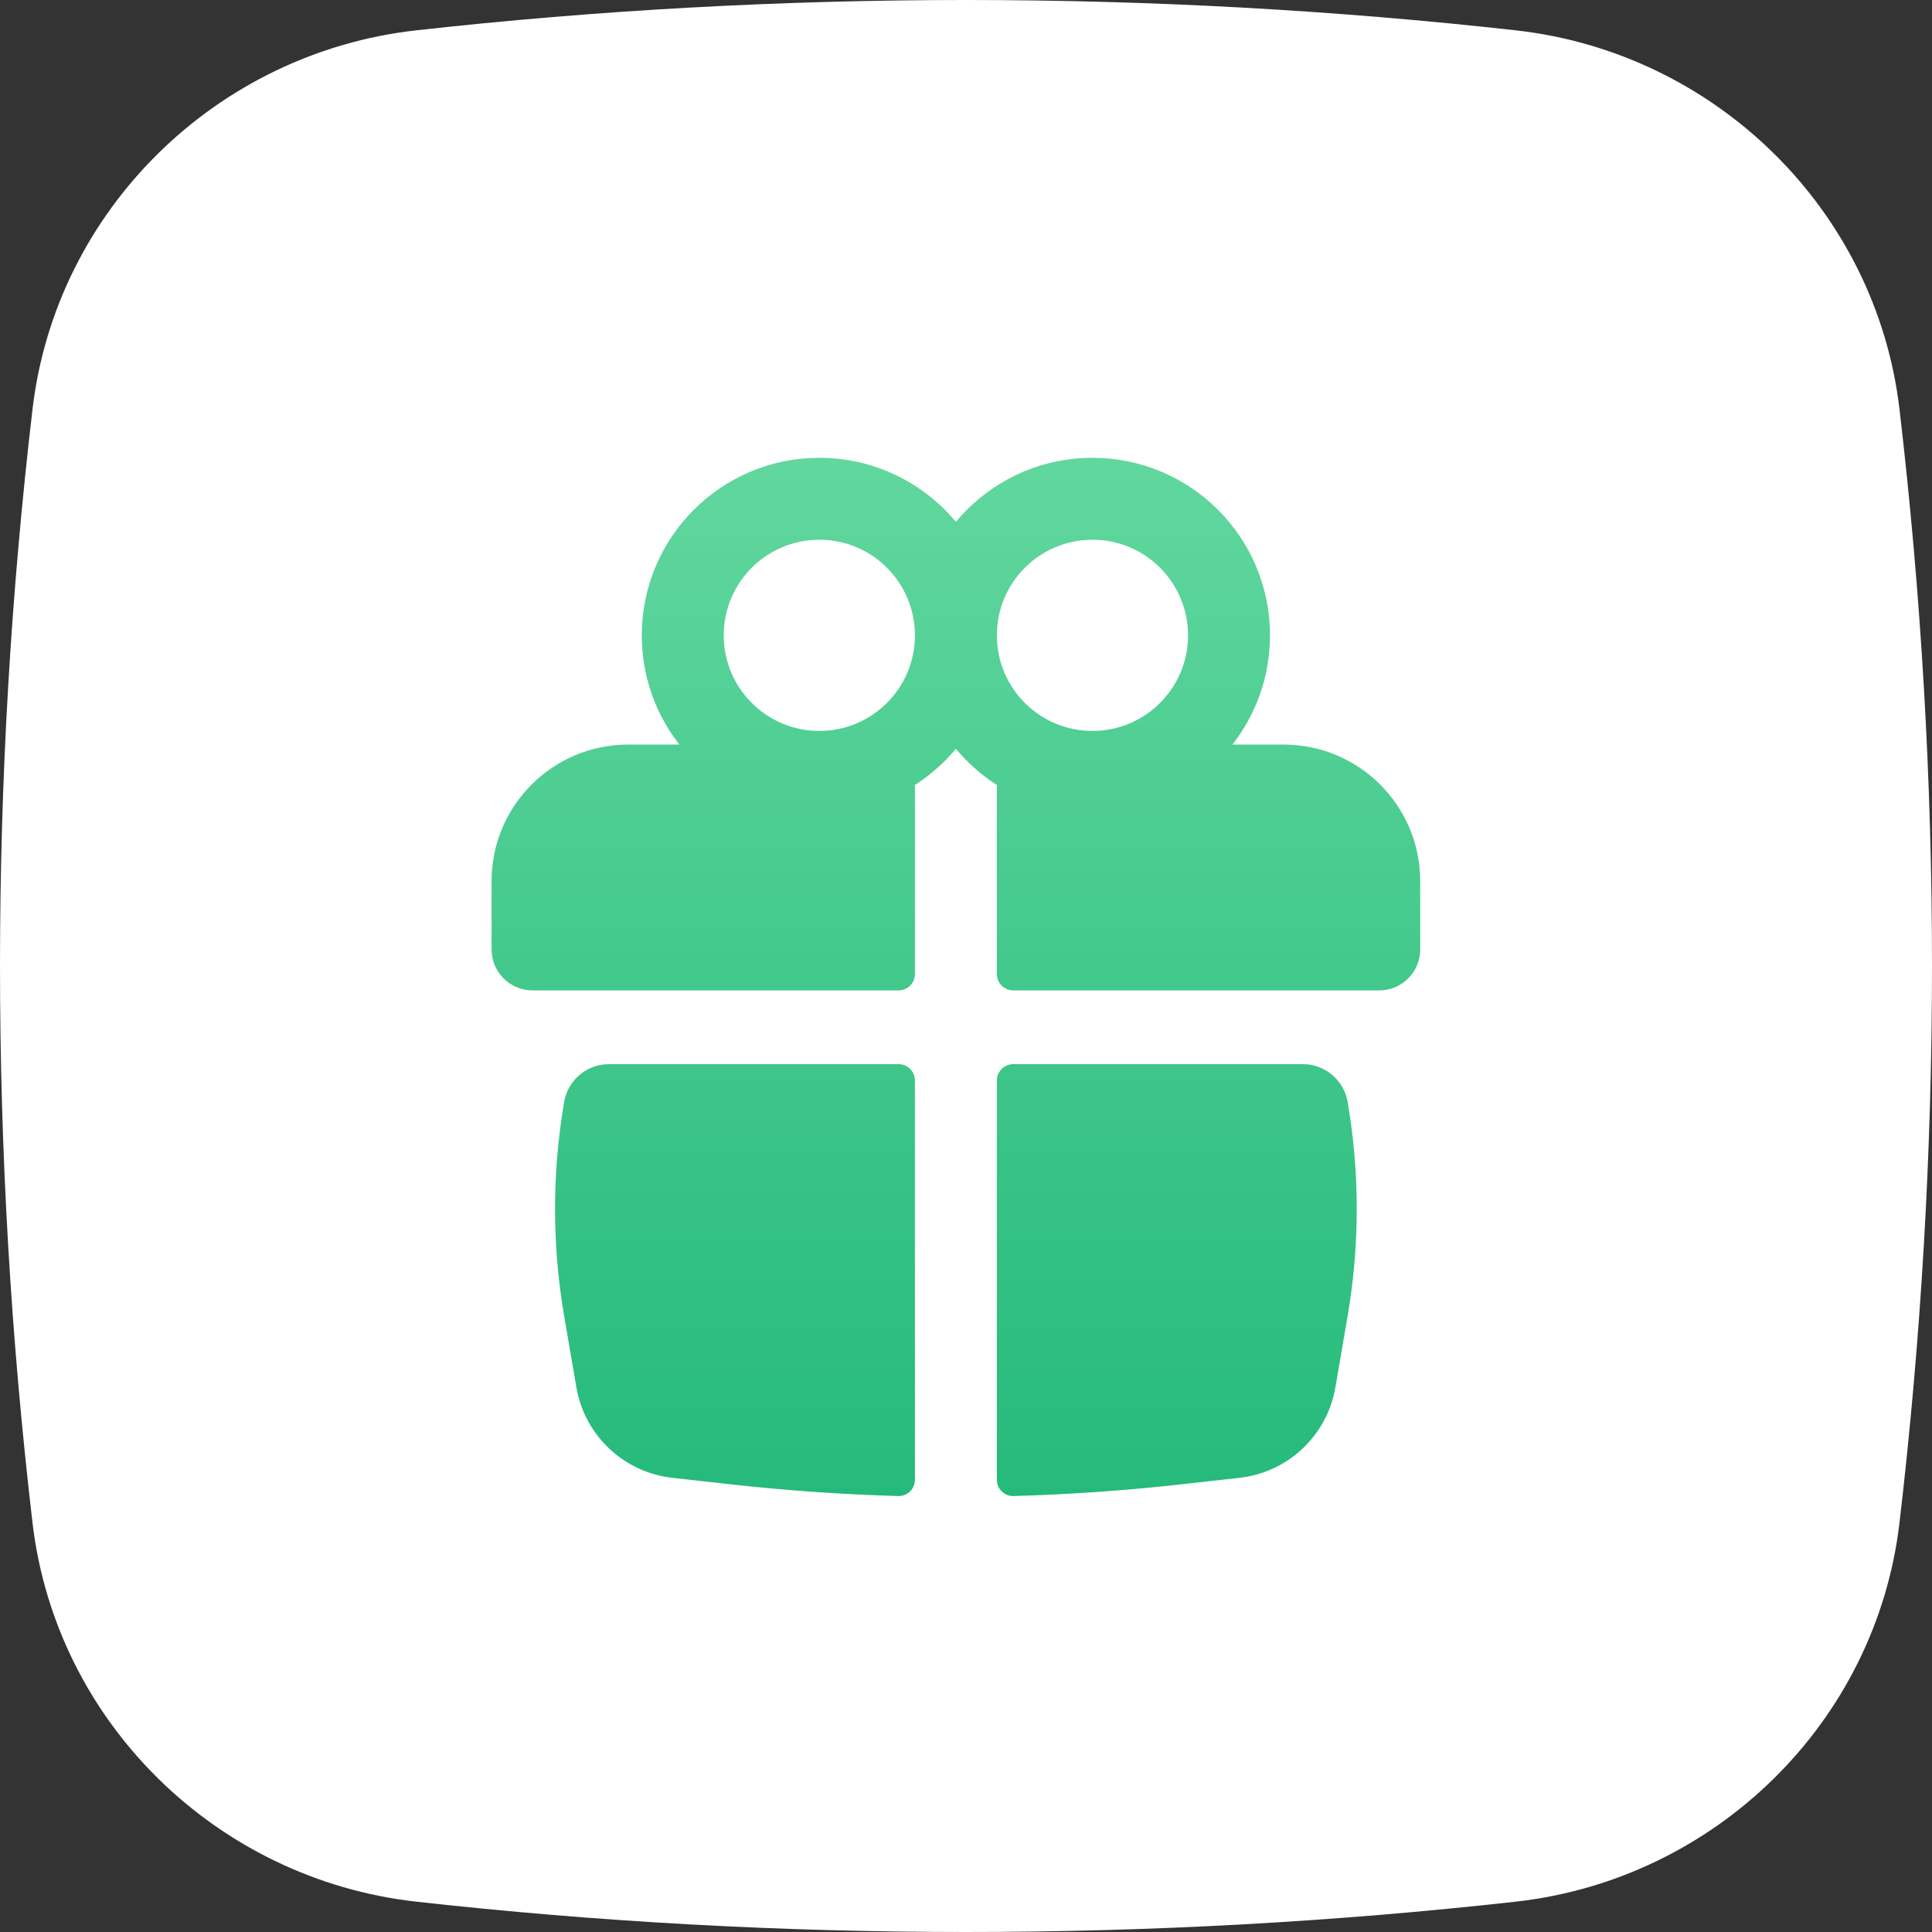
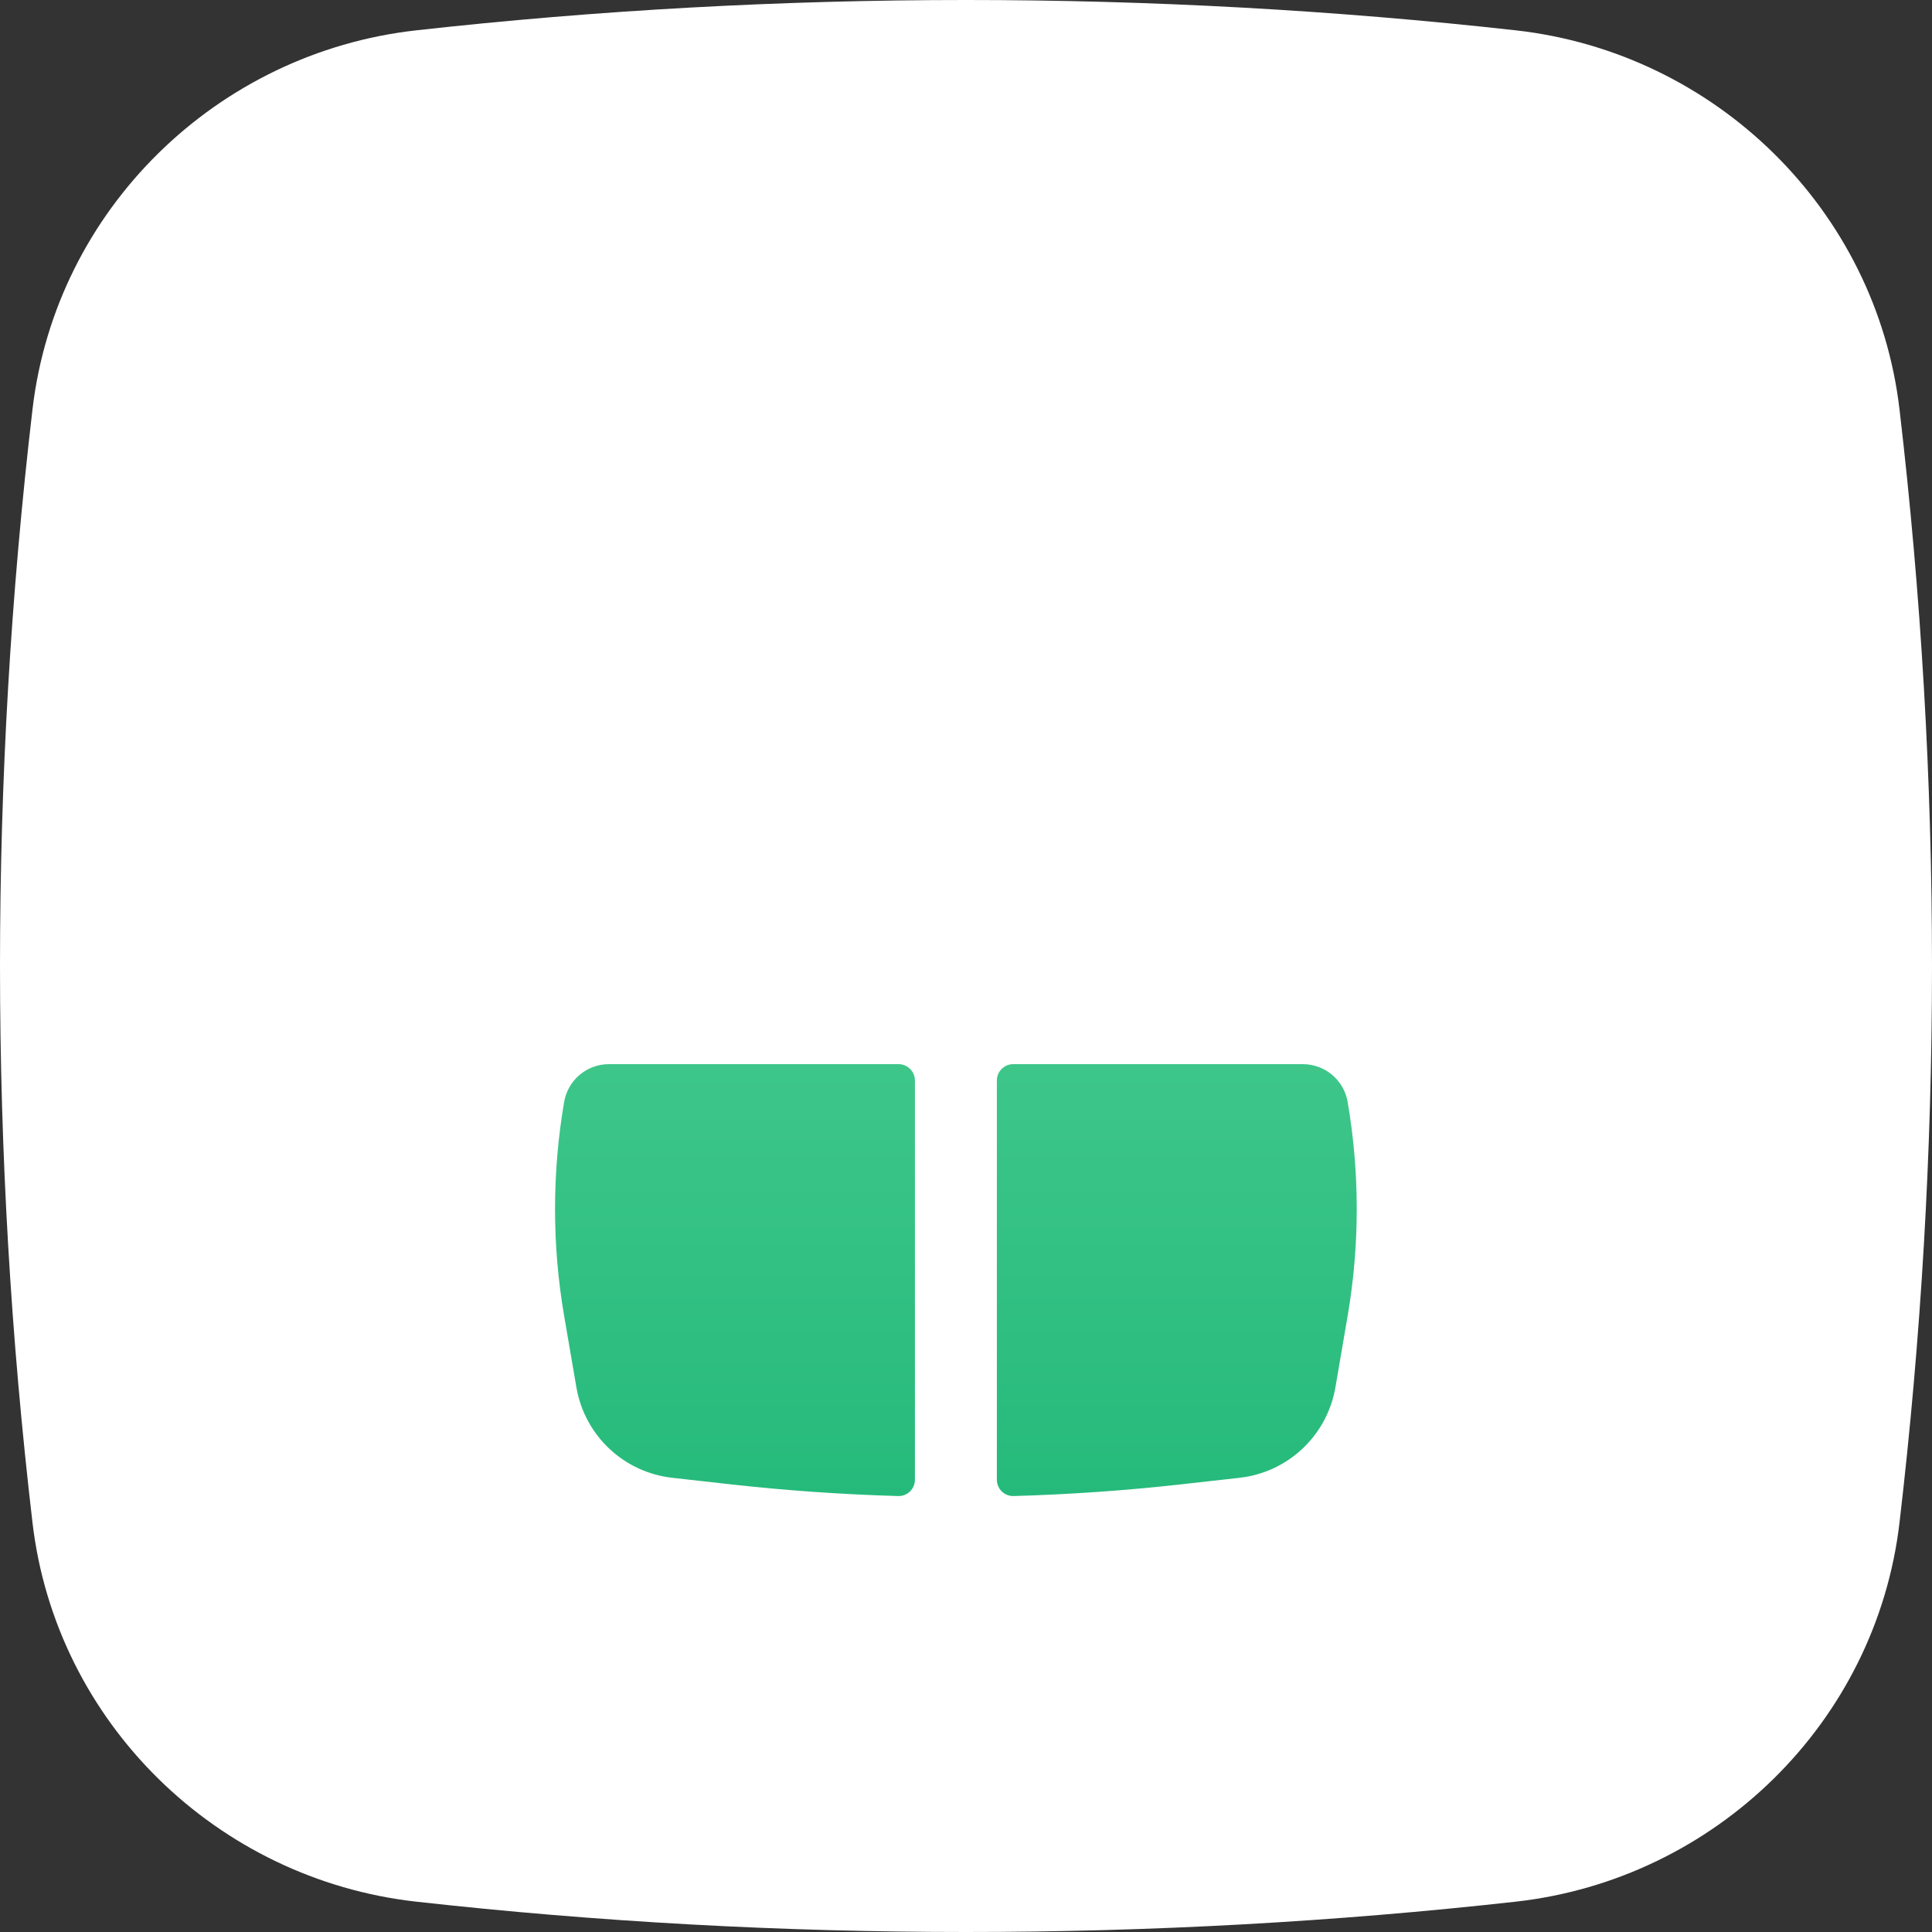
<svg xmlns="http://www.w3.org/2000/svg" width="197" height="197" viewBox="0 0 197 197" fill="none">
  <rect x="0" y="0" width="197" height="197" fill="#333333" stroke="none" />
  <path fill-rule="evenodd" clip-rule="evenodd" d="M42.452 3.092C79.401 -1.031 117.599 -1.031 154.548 3.092C174.891 5.362 191.299 21.363 193.687 41.743C198.104 79.453 198.104 117.548 193.687 155.257C191.299 175.637 174.891 191.638 154.548 193.908C117.599 198.031 79.401 198.031 42.452 193.908C22.109 191.638 5.701 175.637 3.313 155.257C-1.104 117.548 -1.104 79.453 3.313 41.743C5.701 21.363 22.109 5.362 42.452 3.092Z" fill="white" />
-   <path fill-rule="evenodd" clip-rule="evenodd" d="M65.442 64.783C65.442 54.785 73.547 46.681 83.545 46.681C89.144 46.681 94.149 49.223 97.469 53.215C100.79 49.223 105.795 46.681 111.394 46.681C121.392 46.681 129.497 54.785 129.497 64.783C129.497 68.984 128.065 72.851 125.664 75.923H130.889C138.58 75.923 144.814 82.157 144.814 89.848V96.81C144.814 99.117 142.944 100.988 140.637 100.988H103.318C102.395 100.988 101.647 100.24 101.647 99.317V80.04C100.071 79.031 98.662 77.784 97.469 76.351C96.277 77.784 94.868 79.031 93.292 80.04V99.317C93.292 100.24 92.544 100.988 91.621 100.988H54.303C51.995 100.988 50.125 99.117 50.125 96.81V89.848C50.125 82.157 56.359 75.923 64.05 75.923H69.275C66.874 72.851 65.442 68.984 65.442 64.783ZM93.292 64.783C93.292 59.4 88.928 55.036 83.545 55.036C78.161 55.036 73.797 59.4 73.797 64.783C73.797 70.166 78.161 74.531 83.545 74.531C88.928 74.531 93.292 70.166 93.292 64.783ZM101.647 64.783C101.647 70.166 106.011 74.531 111.394 74.531C116.778 74.531 121.142 70.166 121.142 64.783C121.142 59.4 116.778 55.036 111.394 55.036C106.011 55.036 101.647 59.4 101.647 64.783Z" fill="url(#paint0_linear_1967_377)" />
  <path d="M93.292 110.178C93.292 109.255 92.544 108.507 91.621 108.507H62.095C59.835 108.507 57.905 110.135 57.523 112.362C56.286 119.58 56.286 126.955 57.523 134.173L58.773 141.464C59.614 146.373 63.601 150.134 68.551 150.687L74.484 151.351C80.17 151.986 85.876 152.385 91.588 152.547C92.523 152.574 93.292 151.82 93.292 150.884L93.292 110.178Z" fill="url(#paint1_linear_1967_377)" />
  <path d="M103.352 152.547C102.416 152.574 101.647 151.82 101.647 150.884L101.647 110.178C101.647 109.255 102.395 108.507 103.318 108.507H132.844C135.104 108.507 137.034 110.135 137.416 112.362C138.653 119.58 138.653 126.955 137.416 134.173L136.167 141.464C135.325 146.373 131.338 150.134 126.388 150.687L120.455 151.351C114.769 151.986 109.063 152.385 103.352 152.547Z" fill="url(#paint2_linear_1967_377)" />
  <defs>
    <linearGradient id="paint0_linear_1967_377" x1="97.469" y1="46.681" x2="97.469" y2="152.548" gradientUnits="userSpaceOnUse">
      <stop stop-color="#61D79E" />
      <stop offset="1" stop-color="#25BA7B" />
    </linearGradient>
    <linearGradient id="paint1_linear_1967_377" x1="97.469" y1="46.681" x2="97.469" y2="152.548" gradientUnits="userSpaceOnUse">
      <stop stop-color="#61D79E" />
      <stop offset="1" stop-color="#25BA7B" />
    </linearGradient>
    <linearGradient id="paint2_linear_1967_377" x1="97.469" y1="46.681" x2="97.469" y2="152.548" gradientUnits="userSpaceOnUse">
      <stop stop-color="#61D79E" />
      <stop offset="1" stop-color="#25BA7B" />
    </linearGradient>
  </defs>
</svg>